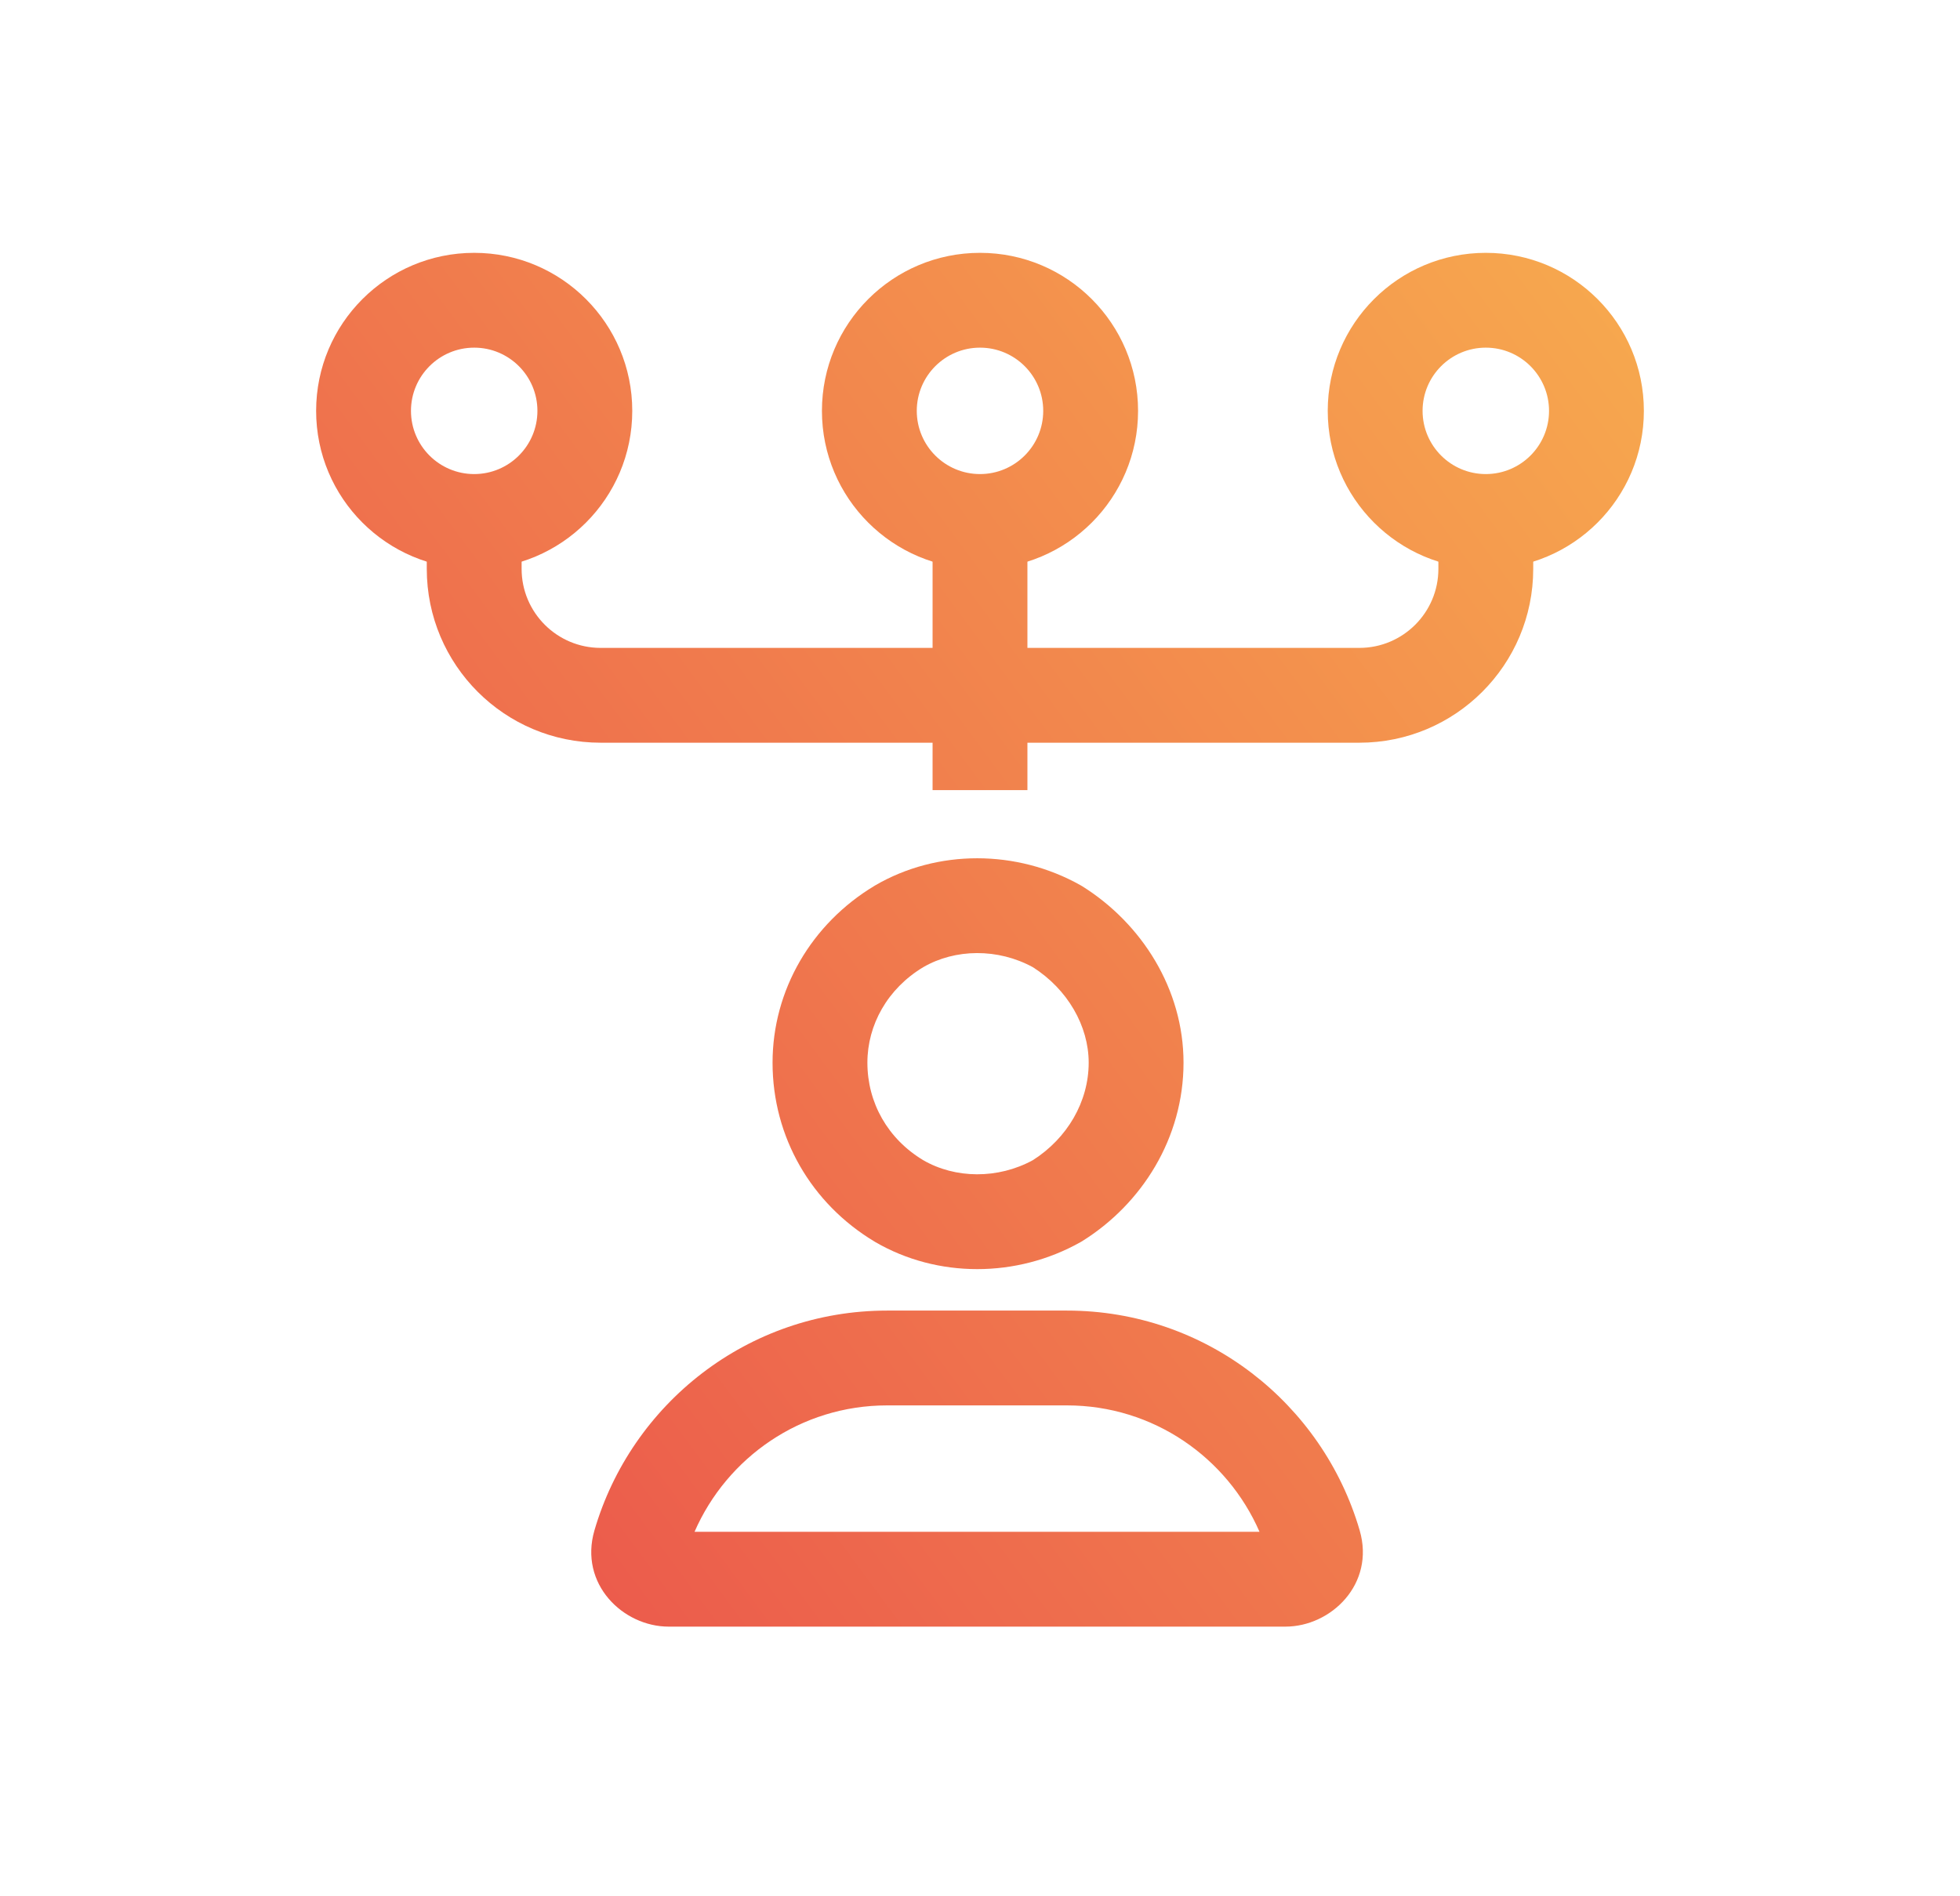
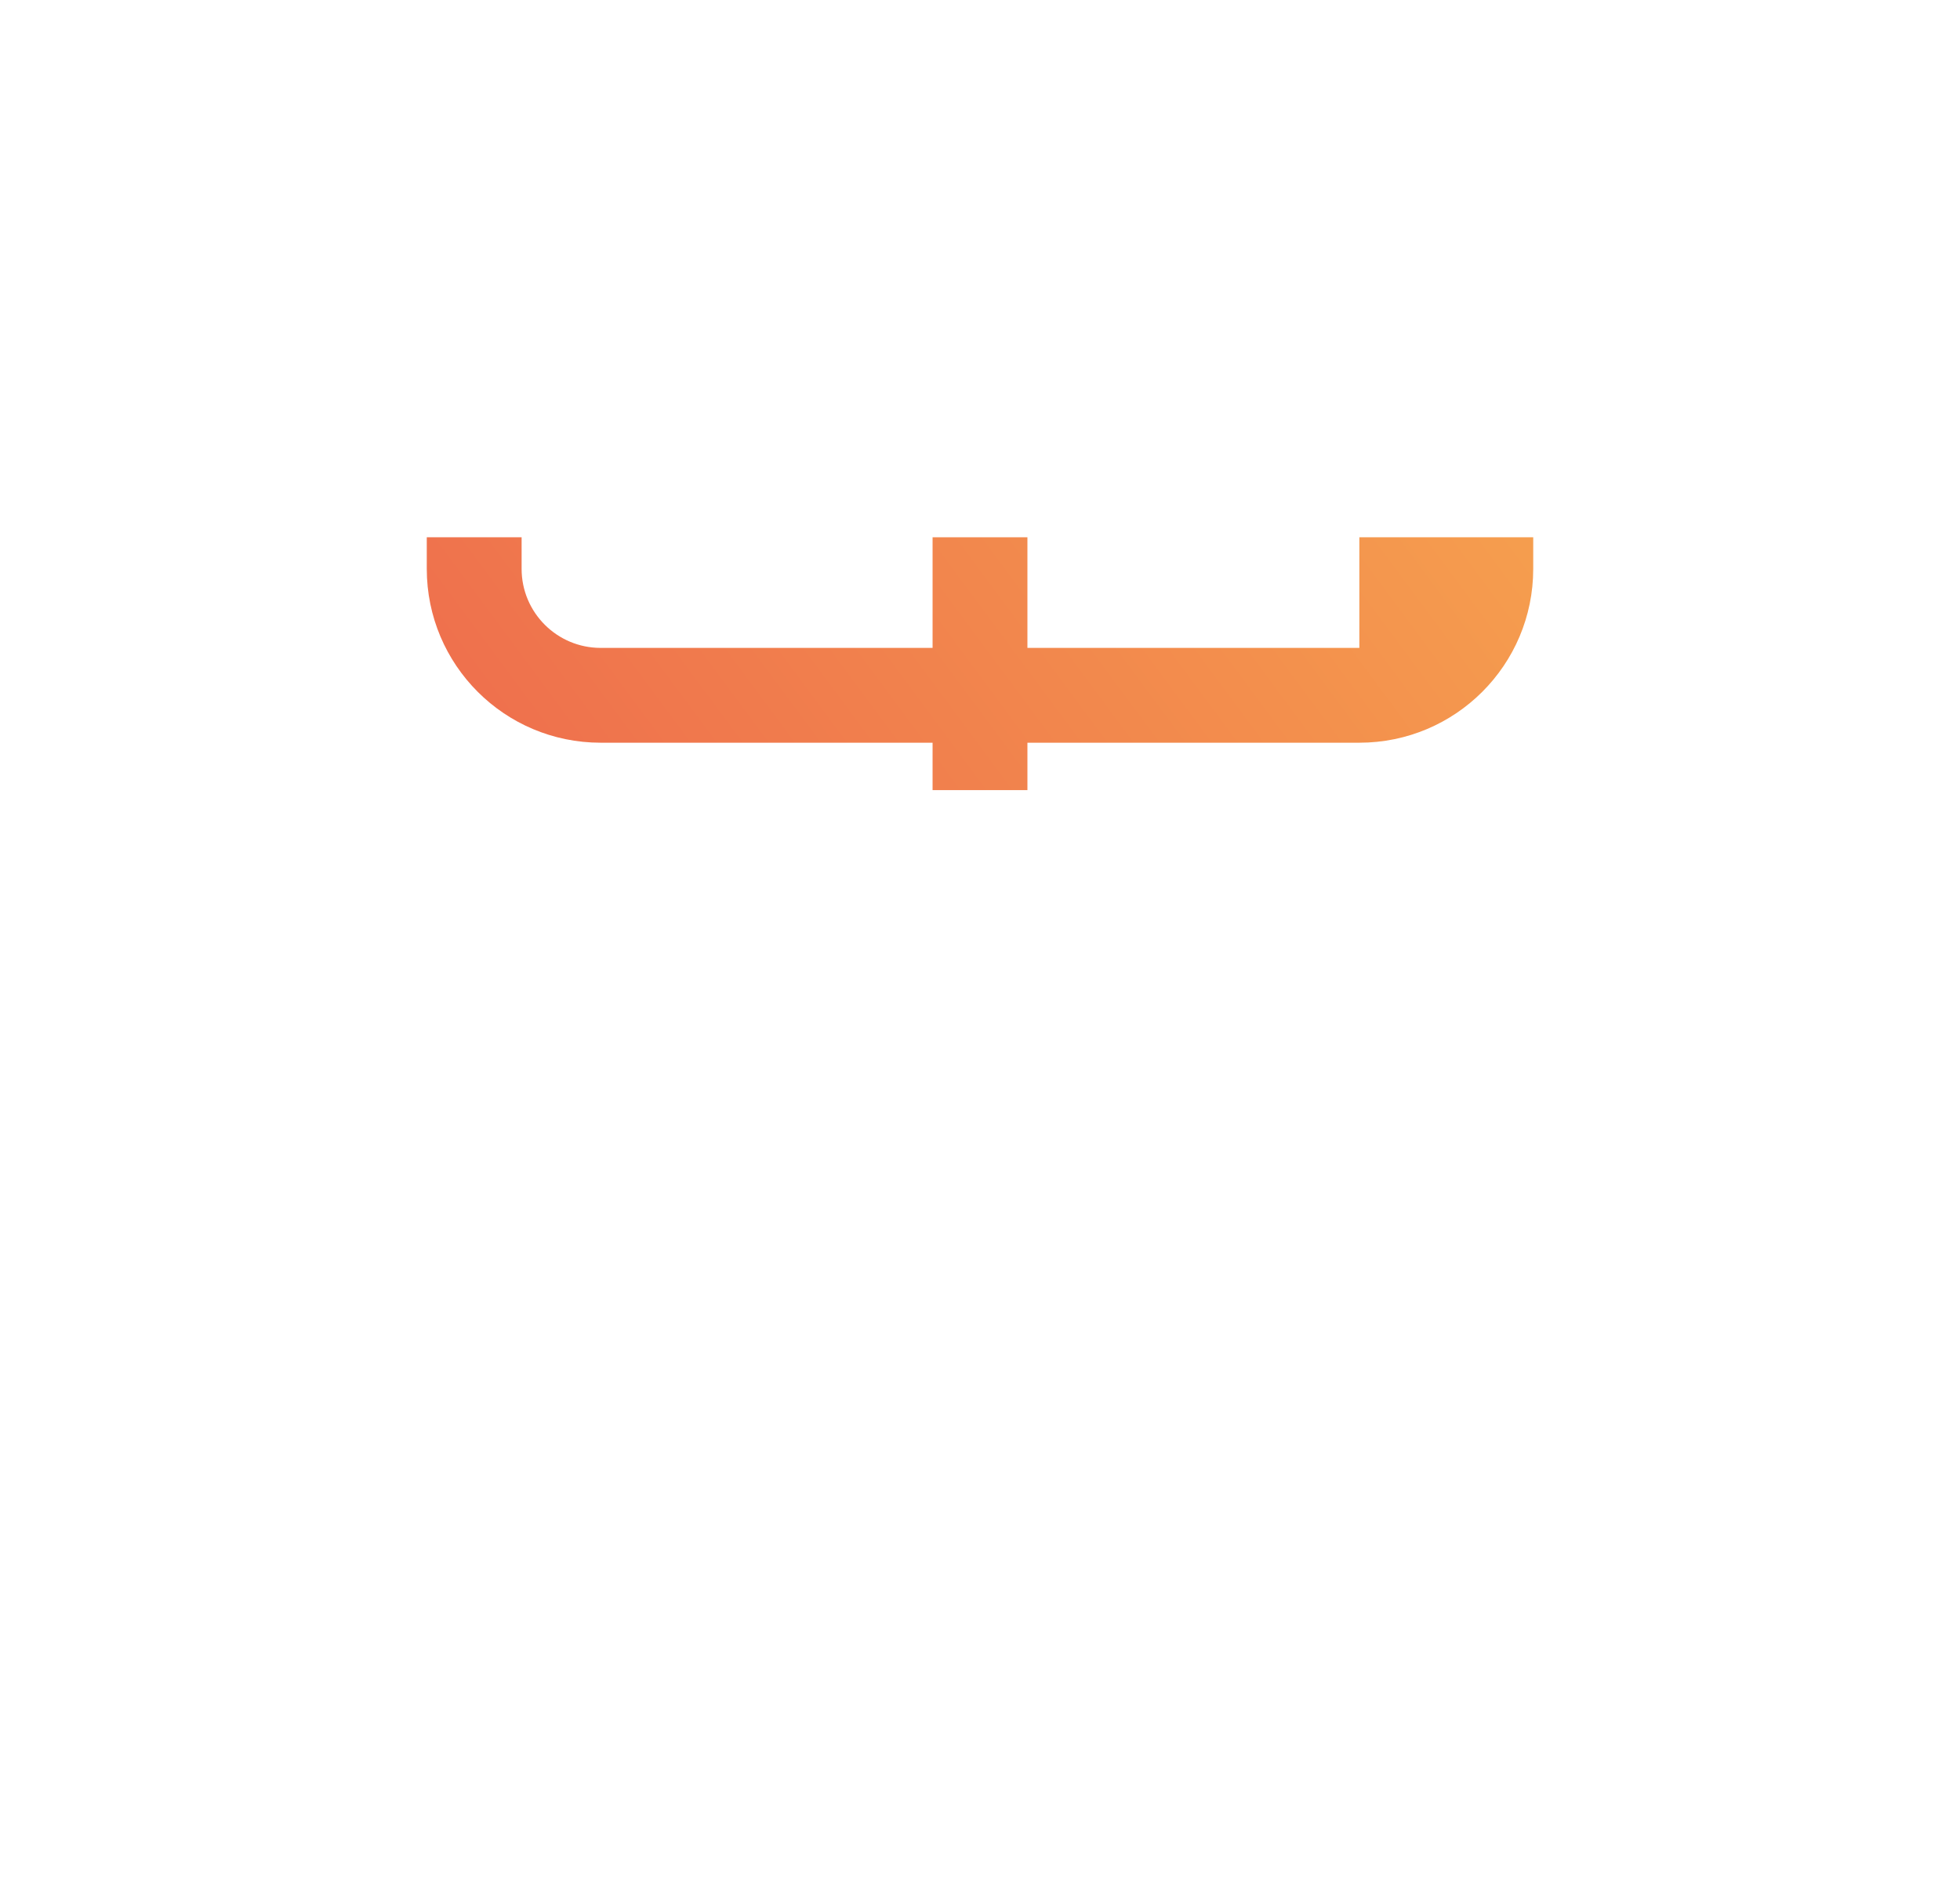
<svg xmlns="http://www.w3.org/2000/svg" width="31" height="30" viewBox="0 0 31 30" fill="none">
-   <path fill-rule="evenodd" clip-rule="evenodd" d="M13.841 14.008C14.829 13.432 16.081 13.44 17.085 14.002C17.096 14.008 17.106 14.014 17.116 14.02C18.059 14.61 18.719 15.649 18.719 16.812C18.719 18.002 18.064 19.044 17.116 19.636C17.106 19.642 17.096 19.648 17.085 19.654C16.081 20.217 14.829 20.224 13.841 19.648L13.833 19.643C12.831 19.042 12.219 17.988 12.219 16.812C12.219 15.663 12.835 14.612 13.833 14.013L13.841 14.008ZM14.601 15.302C14.038 15.641 13.719 16.213 13.719 16.812C13.719 17.448 14.043 18.018 14.601 18.354C15.107 18.648 15.783 18.657 16.337 18.354C16.88 18.008 17.219 17.43 17.219 16.812C17.219 16.231 16.885 15.651 16.337 15.302C15.783 14.999 15.107 15.008 14.601 15.302ZM9.402 24.211C9.984 22.213 11.825 20.734 14.031 20.734H16.875C19.082 20.734 20.922 22.213 21.505 24.211C21.752 25.059 21.053 25.734 20.33 25.734H10.576C9.854 25.734 9.155 25.059 9.402 24.211ZM10.985 24.234H19.921C19.409 23.059 18.241 22.234 16.875 22.234H14.031C12.665 22.234 11.497 23.059 10.985 24.234Z" fill="url(#paint0_linear_3374_3853)" />
-   <path fill-rule="evenodd" clip-rule="evenodd" d="M6.5 6.5C6.5 7.052 6.948 7.5 7.5 7.5C8.052 7.5 8.5 7.052 8.5 6.5C8.5 5.948 8.052 5.5 7.5 5.5C6.948 5.5 6.5 5.948 6.5 6.5ZM5 6.5C5 7.881 6.119 9 7.5 9C8.881 9 10 7.881 10 6.5C10 5.119 8.881 4 7.5 4C6.119 4 5 5.119 5 6.5Z" fill="url(#paint1_linear_3374_3853)" />
-   <path fill-rule="evenodd" clip-rule="evenodd" d="M23.5 5.5C22.948 5.5 22.5 5.948 22.5 6.5C22.5 7.052 22.948 7.5 23.5 7.5C24.052 7.5 24.5 7.052 24.5 6.5C24.5 5.948 24.052 5.5 23.5 5.5ZM23.5 4C22.119 4 21 5.119 21 6.5C21 7.881 22.119 9 23.5 9C24.881 9 26 7.881 26 6.5C26 5.119 24.881 4 23.5 4Z" fill="url(#paint2_linear_3374_3853)" />
-   <path fill-rule="evenodd" clip-rule="evenodd" d="M15.5 7.5C16.052 7.5 16.5 7.052 16.5 6.5C16.5 5.948 16.052 5.5 15.5 5.5C14.948 5.5 14.5 5.948 14.5 6.5C14.5 7.052 14.948 7.5 15.5 7.5ZM15.5 9C16.881 9 18 7.881 18 6.5C18 5.119 16.881 4 15.5 4C14.119 4 13 5.119 13 6.5C13 7.881 14.119 9 15.5 9Z" fill="url(#paint3_linear_3374_3853)" />
  <path fill-rule="evenodd" clip-rule="evenodd" d="M14.75 12.5V8.5H16.25V12.5H14.75Z" fill="url(#paint4_linear_3374_3853)" />
-   <path fill-rule="evenodd" clip-rule="evenodd" d="M6.75 9V8.5H8.25V9C8.25 9.69 8.81 10.25 9.5 10.25H21.5C22.19 10.25 22.75 9.69 22.75 9V8.5H24.25V9C24.25 10.519 23.019 11.75 21.5 11.75H9.5C7.981 11.75 6.75 10.519 6.75 9Z" fill="url(#paint5_linear_3374_3853)" />
+   <path fill-rule="evenodd" clip-rule="evenodd" d="M6.75 9V8.5H8.25V9C8.25 9.69 8.81 10.25 9.5 10.25H21.5V8.5H24.25V9C24.25 10.519 23.019 11.75 21.5 11.75H9.5C7.981 11.75 6.75 10.519 6.75 9Z" fill="url(#paint5_linear_3374_3853)" />
  <defs>
    <linearGradient id="paint0_linear_3374_3853" x1="5" y1="25.734" x2="28.953" y2="7.985" gradientUnits="userSpaceOnUse">
      <stop stop-color="#EA504C" />
      <stop offset="1" stop-color="#F7AA4E" />
    </linearGradient>
    <linearGradient id="paint1_linear_3374_3853" x1="5" y1="25.734" x2="28.953" y2="7.985" gradientUnits="userSpaceOnUse">
      <stop stop-color="#EA504C" />
      <stop offset="1" stop-color="#F7AA4E" />
    </linearGradient>
    <linearGradient id="paint2_linear_3374_3853" x1="5" y1="25.734" x2="28.953" y2="7.985" gradientUnits="userSpaceOnUse">
      <stop stop-color="#EA504C" />
      <stop offset="1" stop-color="#F7AA4E" />
    </linearGradient>
    <linearGradient id="paint3_linear_3374_3853" x1="5" y1="25.734" x2="28.953" y2="7.985" gradientUnits="userSpaceOnUse">
      <stop stop-color="#EA504C" />
      <stop offset="1" stop-color="#F7AA4E" />
    </linearGradient>
    <linearGradient id="paint4_linear_3374_3853" x1="5" y1="25.734" x2="28.953" y2="7.985" gradientUnits="userSpaceOnUse">
      <stop stop-color="#EA504C" />
      <stop offset="1" stop-color="#F7AA4E" />
    </linearGradient>
    <linearGradient id="paint5_linear_3374_3853" x1="5" y1="25.734" x2="28.953" y2="7.985" gradientUnits="userSpaceOnUse">
      <stop stop-color="#EA504C" />
      <stop offset="1" stop-color="#F7AA4E" />
    </linearGradient>
  </defs>
</svg>